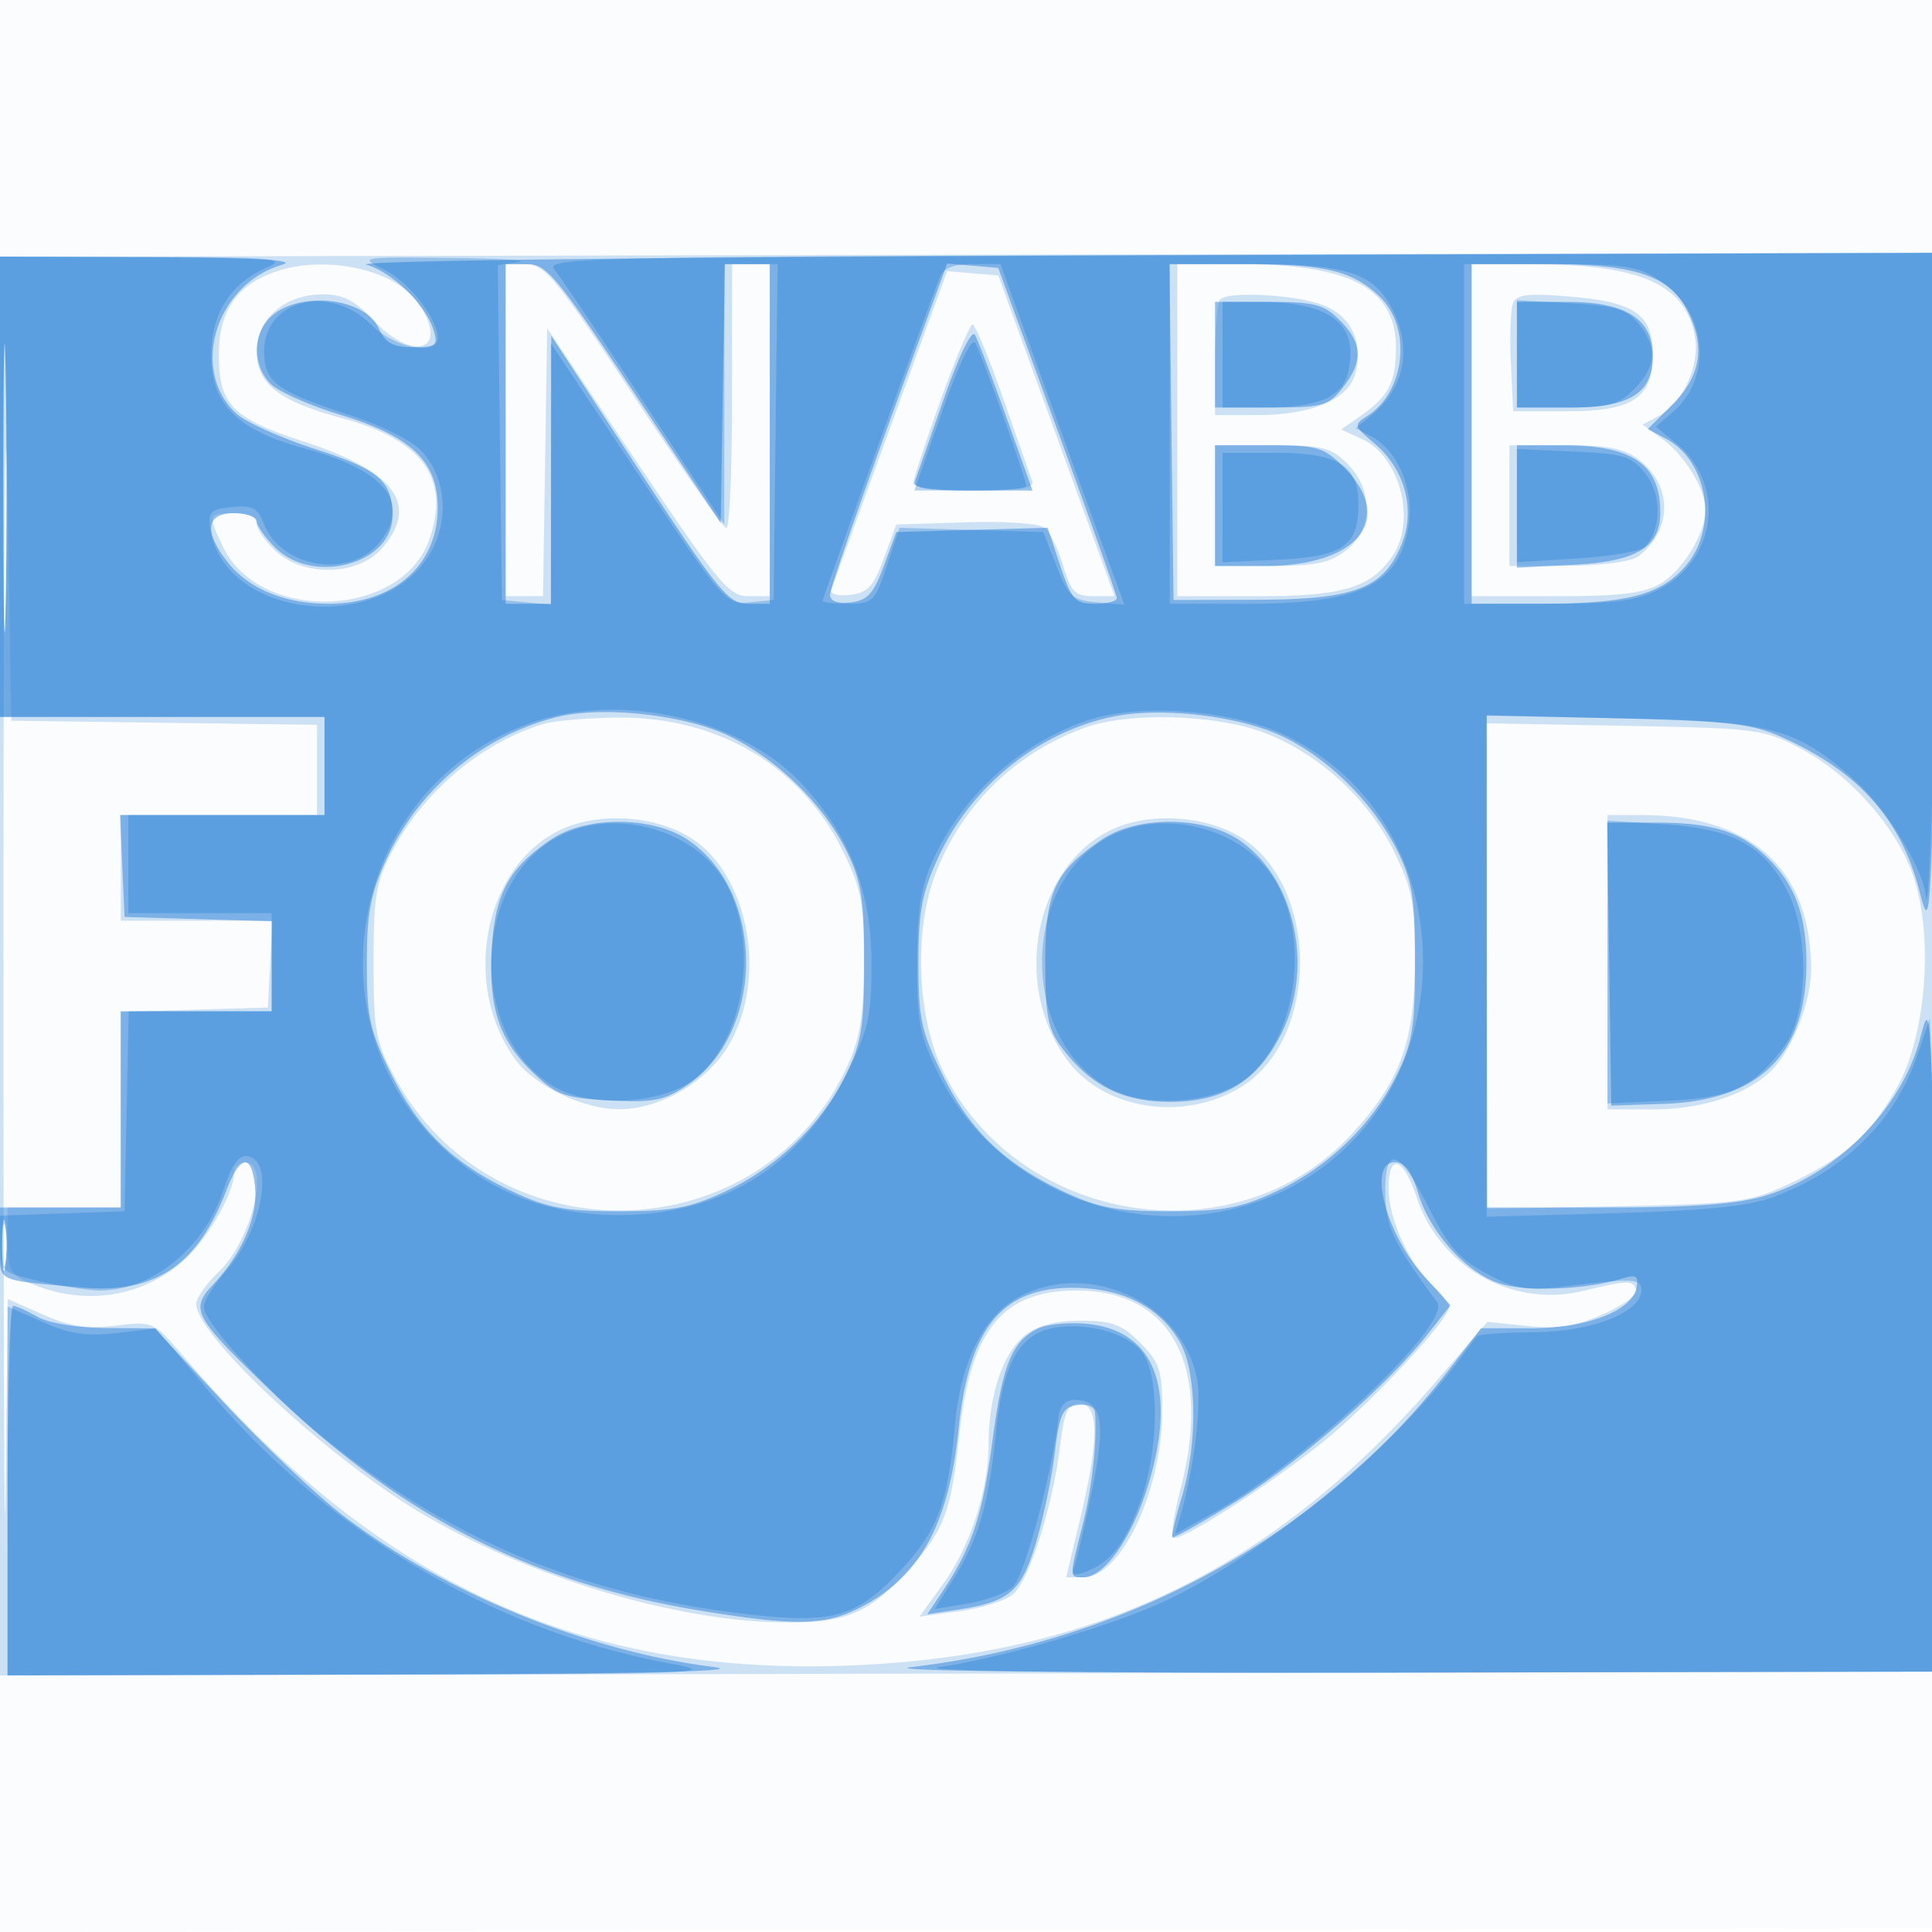
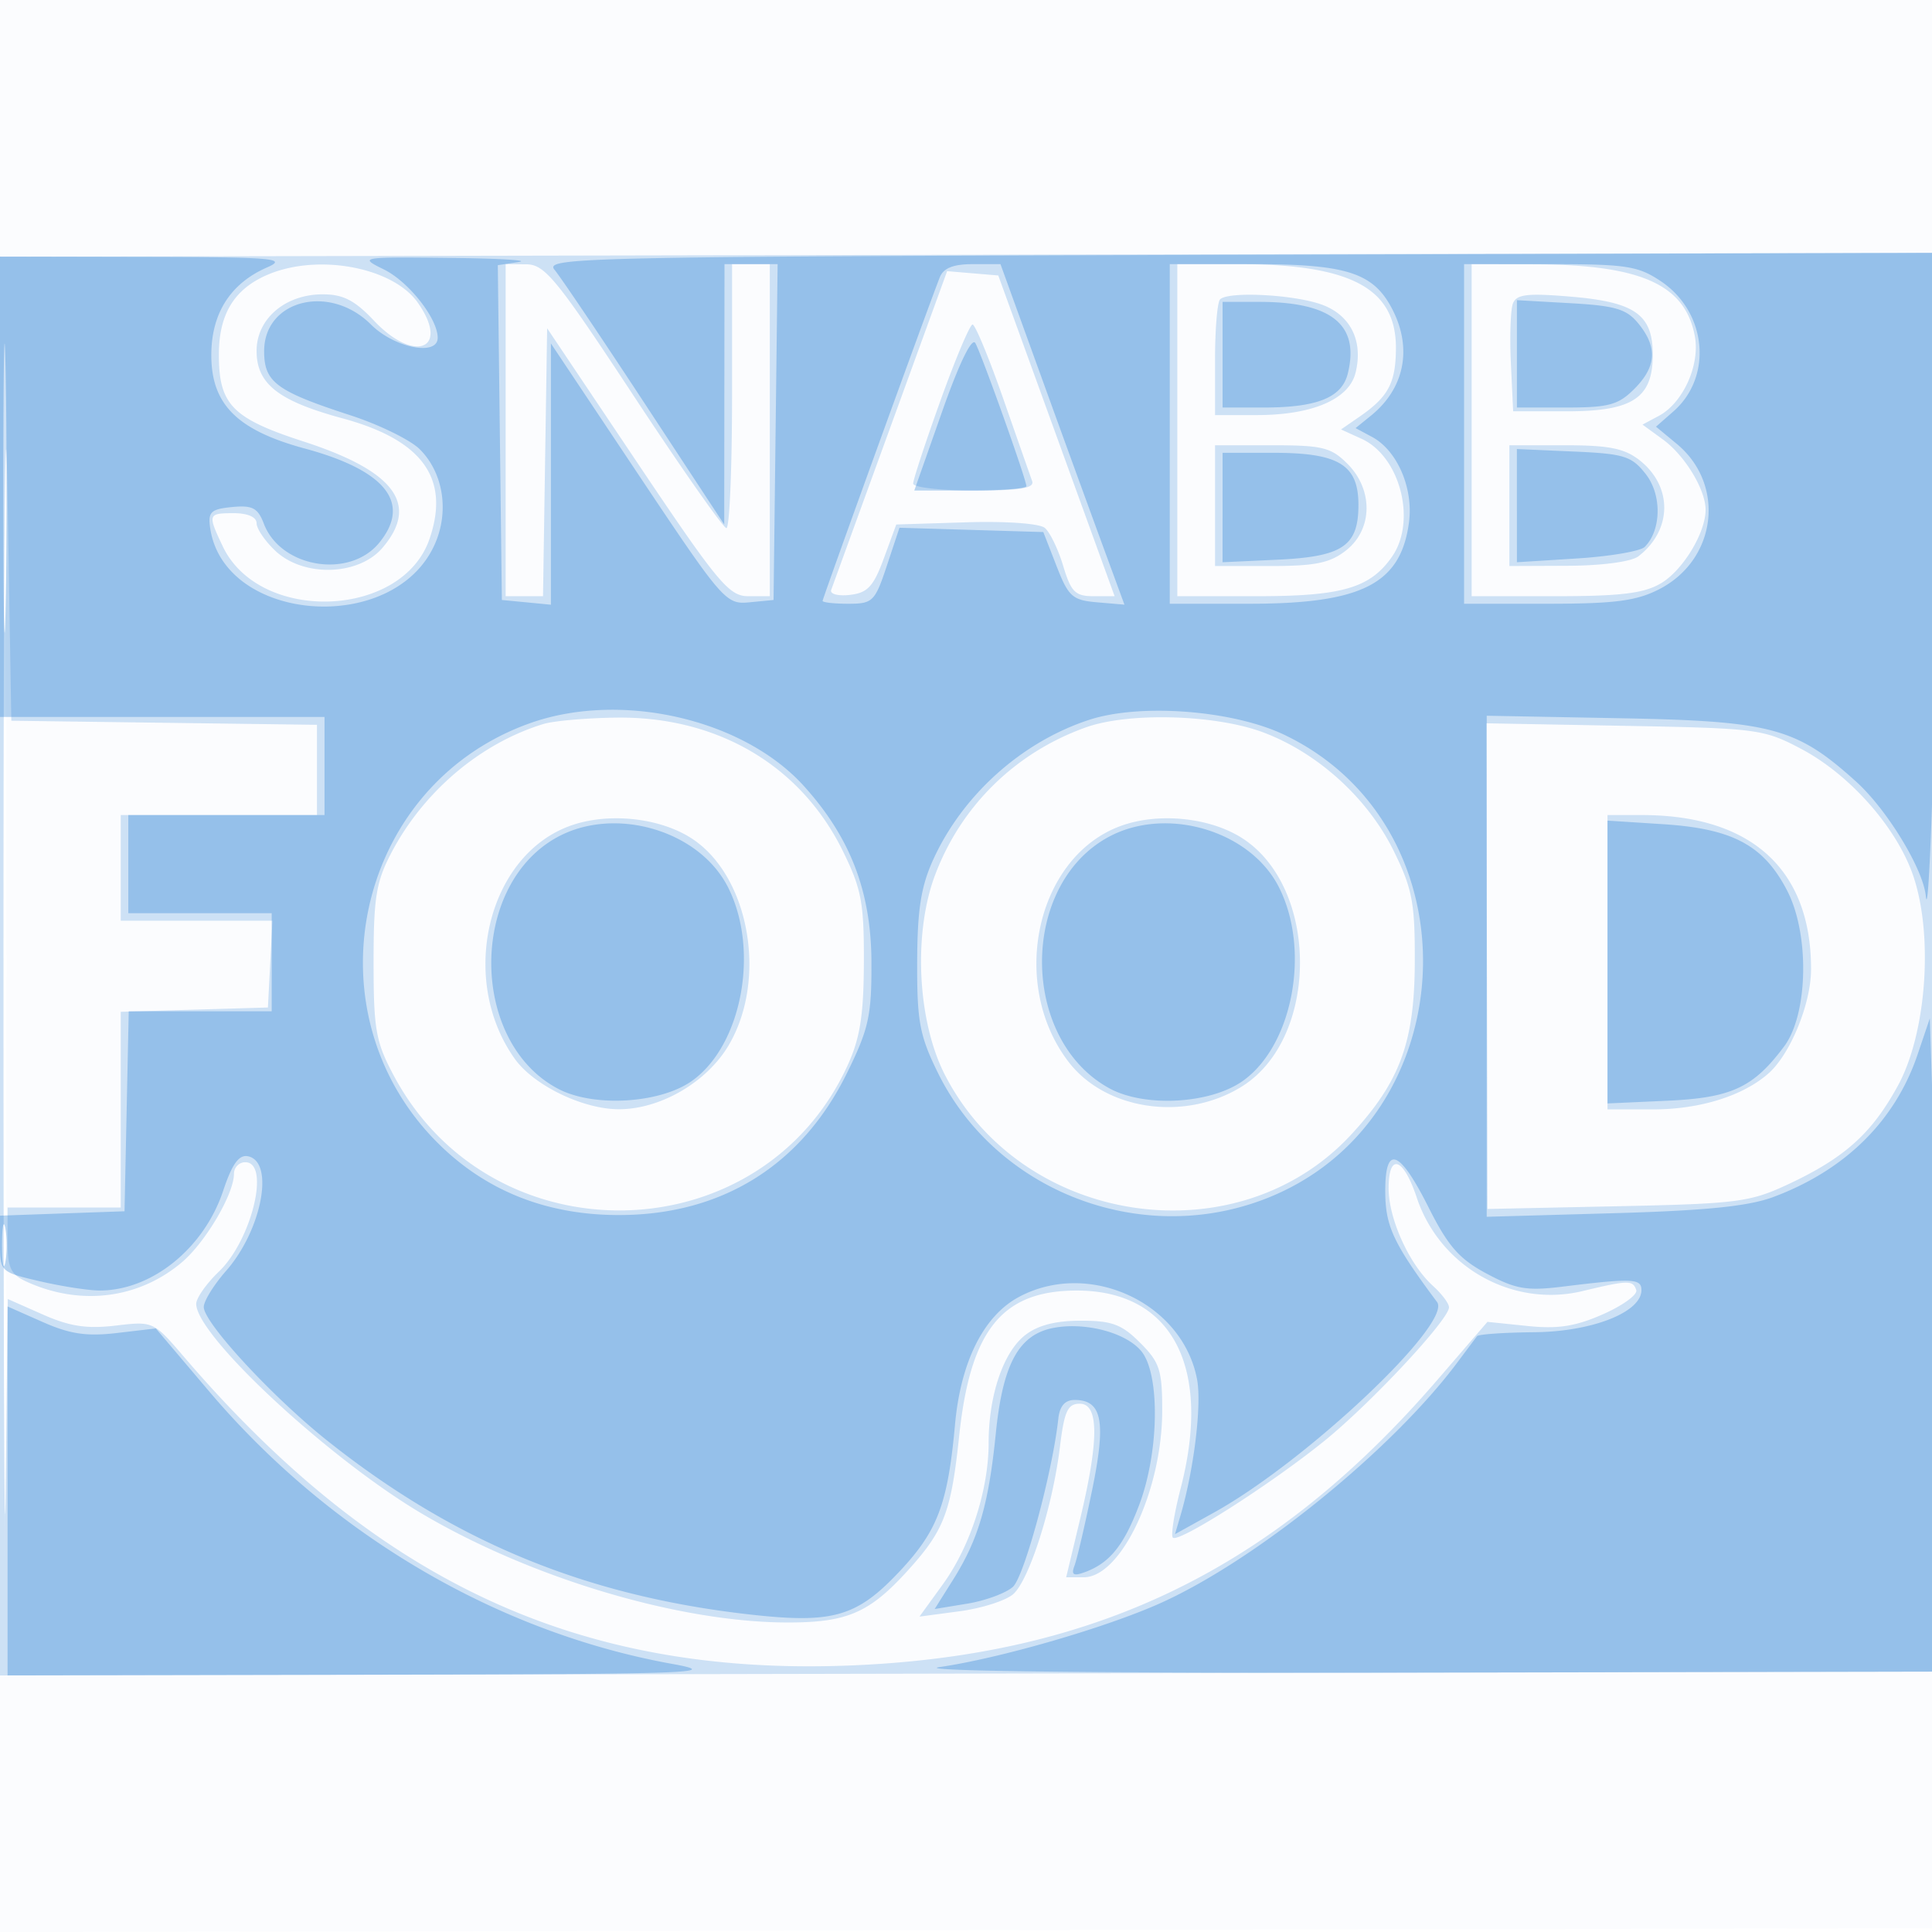
<svg xmlns="http://www.w3.org/2000/svg" width="256" height="256">
  <path fill="#1976D2" fill-opacity=".016" fill-rule="evenodd" d="M0 128.004v128.004l128.25-.254 128.25-.254.254-127.75L257.008 0H0zm.485.496c0 70.4.119 99.053.265 63.672s.146-92.98 0-128S.485 58.1.485 128.5" />
  <path fill="#1976D2" fill-opacity=".207" fill-rule="evenodd" d="M0 128.011v93.997l128.25-.254 128.25-.254.255-94 .255-94-128.505.258L0 34.015zM.46 128c.002 51.975.132 83.166.289 69.314l.285-25.186 4.648 2.056c3.554 1.572 5.824 1.916 9.644 1.464 4.974-.589 5.016-.57 9.042 4.13 25.591 29.874 52.363 42.302 88.132 40.913 32.66-1.269 56.317-12.756 77.975-37.864l6.619-7.673 5.282.545c4.065.42 6.38.06 10.042-1.56 2.618-1.158 4.596-2.597 4.396-3.197-.445-1.336-1.05-1.325-7.122.132-9.294 2.229-18.896-3.186-21.963-12.386-1.782-5.346-3.729-5.989-3.729-1.231 0 4.081 2.736 10.092 5.894 12.948 1.158 1.048 2.106 2.315 2.106 2.817 0 1.623-10.313 12.683-16.491 17.686-7.108 5.757-19.356 13.578-20.099 12.836-.287-.288.178-3.225 1.034-6.528 4.17-16.094-1.13-26.202-13.744-26.212-9.895-.008-14.114 5.193-15.6 19.231-1.071 10.117-1.981 12.521-6.73 17.777-5.157 5.709-8.11 6.99-16.07 6.975-14.292-.028-33.794-5.827-48.3-14.364-12.383-7.287-30-23.644-30-27.854 0-.767 1.353-2.691 3.006-4.275C33.364 164.319 35.851 154 32.5 154c-.825 0-1.5.693-1.5 1.54 0 2.676-3.796 9.11-6.931 11.748-5.735 4.826-13.436 5.78-20.536 2.545-2.144-.977-2.533-1.82-2.533-5.494V160h15v-25.928l9.75-.286 9.75-.286.3-5.75.3-5.75H16v-14h26V96.041l-20.25-.27L1.5 95.5l-.522-31C.691 47.45.458 76.025.46 128m34.918-91.563C31 38.343 29 41.654 29 47c0 6.619 1.78 8.44 11.249 11.511 12.087 3.919 15.357 8.348 10.409 14.1-3.178 3.695-10.431 3.89-14.166.381C35.121 71.705 34 70.055 34 69.326 34 68.519 32.825 68 31 68c-3.464 0-3.508.128-1.484 4.393 4.856 10.233 23.748 9.573 27.389-.957 2.772-8.019-.909-13.132-11.524-16.006C36.882 53.13 34 50.868 34 46.5c0-4.256 3.792-7.5 8.767-7.5 2.701 0 4.248.797 6.798 3.5 5.386 5.711 10.114 3.769 5.804-2.383-3.319-4.739-13.325-6.581-19.991-3.68M67 57v22h4.954l.273-17.75.273-17.75 11.908 17.75C95.171 77.292 96.59 79 99.158 79H102V35h-5v17.5c0 9.625-.338 17.49-.75 17.478S90.325 62.101 84 52.5C73.761 36.959 72.198 35.042 69.75 35.022L67 35zm89 0v22h10.55c11.289 0 14.992-1.08 17.889-5.217 3.306-4.719 1.099-13.305-4.017-15.637l-2.729-1.243 2.404-1.656c3.858-2.657 4.837-4.476 4.871-9.042.059-7.959-5.917-11.189-20.718-11.199L156 35zm39 0v22h11.096c8.663 0 11.729-.374 13.984-1.706 2.904-1.716 5.92-6.68 5.92-9.745 0-2.675-2.742-7.194-5.652-9.314l-2.707-1.972 2.169-1.161c3.21-1.718 5.479-6.75 4.763-10.564-1.287-6.859-7.145-9.473-21.323-9.514L195 35zm-77-.455a38992 38992 0 0 0-7.859 21.613c-.201.556.893.852 2.477.669 2.341-.27 3.126-1.114 4.491-4.827l1.654-4.5 9.219-.289c5.29-.166 9.747.149 10.457.738.68.565 1.778 2.833 2.439 5.039 1.032 3.444 1.6 4.012 4.009 4.012h2.806l-7.708-21.25-7.708-21.25-3.389-.285-3.388-.286zm43.667-16.878c-.367.366-.667 3.966-.667 8V55h5.532c7.325 0 12.198-2.078 13.076-5.575 1.076-4.286-.691-7.767-4.629-9.119-3.793-1.301-12.245-1.707-13.312-.639m38.805.545c-.316.824-.439 4.376-.273 7.893l.301 6.395h7.146C216.343 54.5 219 52.745 219 47c0-5.315-2.348-6.978-10.859-7.691-5.763-.484-7.202-.314-7.669.903m-75.853 12.863c-1.991 5.541-3.619 10.491-3.619 11s3.648.925 8.107.925c6.058 0 7.994-.316 7.658-1.25-.246-.687-1.982-5.637-3.857-10.998-1.874-5.362-3.692-9.749-4.039-9.75-.348-.001-2.26 4.532-4.25 10.073M161 67v8h7.365c5.937 0 7.876-.402 10-2.073 3.539-2.783 3.621-8.031.18-11.472-2.172-2.173-3.322-2.455-10-2.455H161zm39 0v8l7.75-.032c4.509-.018 8.414-.541 9.337-1.25 4.51-3.463 4.586-9.257.166-12.734-1.997-1.571-4.056-1.984-9.888-1.984H200zM72 95.935c-8.33 2.543-15.897 8.954-20.144 17.065-2.018 3.854-2.356 5.935-2.355 14.5 0 8.91.291 10.545 2.663 15 13.038 24.482 48.751 23.664 60.169-1.378 1.634-3.584 2.114-6.644 2.137-13.622.026-7.872-.322-9.716-2.776-14.714-5.573-11.349-16.601-17.86-29.982-17.7-3.966.047-8.337.429-9.712.849m71.882.446c-9.311 3.327-16.513 10.373-19.971 19.54-2.935 7.78-2.35 19.455 1.332 26.579 10.352 20.029 38.772 24.141 53.844 7.79 6.424-6.969 8.348-12.2 8.383-22.79.026-7.872-.322-9.716-2.776-14.714-3.442-7.01-10.074-13.036-17.334-15.753-6.315-2.362-17.799-2.682-23.478-.652m53.146 31.637.077 32.178 17.197-.361c15.987-.336 17.585-.543 22.698-2.938 7.446-3.489 11.05-6.737 14.498-13.064 3.746-6.876 4.704-19.698 2.065-27.643-2.133-6.421-8.389-13.533-14.94-16.983-4.934-2.599-5.796-2.711-23.398-3.032l-18.274-.335zM75.5 109.444c-10.935 3.994-14.792 20.316-7.289 30.852 2.495 3.504 8.959 6.652 13.723 6.682 5.539.035 11.746-3.575 14.643-8.519 5.213-8.895 2.624-22.699-5.159-27.51-4.313-2.665-11.009-3.299-15.918-1.505m73 0c-11.147 4.072-14.869 20.81-6.942 31.217 4.923 6.462 15.418 7.989 22.945 3.337 10.376-6.413 10.324-26.616-.085-33.049-4.313-2.665-11.009-3.299-15.918-1.505M213 127.5V147h6.032c6.215 0 11.948-1.792 15.323-4.788 2.882-2.559 5.599-9.191 5.617-13.712.055-13.244-7.879-20.5-22.415-20.5H213zm-77.186 49.432c-2.881 2.266-4.814 7.99-4.814 14.253 0 6.223-2.43 13.728-6.073 18.757l-3.092 4.268 5.333-.713c2.932-.392 6.124-1.413 7.093-2.269 2.134-1.888 5.225-11.627 6.182-19.478.581-4.769 1.03-5.75 2.629-5.75 2.546 0 2.565 4.775.058 15.25l-1.855 7.75h2.312c4.979 0 10.413-11.538 10.413-22.112 0-5.345-.337-6.379-2.923-8.965-2.442-2.442-3.736-2.923-7.865-2.923-3.37 0-5.724.615-7.398 1.932" />
-   <path fill="#1976D2" fill-opacity=".457" fill-rule="evenodd" d="M0 64.5V95h43v13H15.909l.295 6.75.296 6.75 9.75.286 9.75.286V134H16v26H0v4.75c0 5.293-.962 4.764 10.628 5.844 9.862.919 15.54-2.854 19.372-12.875 1.836-4.801 3.397-4.924 3.807-.3.341 3.854-1.767 8.724-5.511 12.729-3.189 3.412-2.743 4.227 7.912 14.456 17.126 16.442 34.424 25.22 56.876 28.861 12.388 2.009 16.218 1.932 20.83-.421 7.982-4.072 11.789-10.973 13.108-23.76 1.386-13.43 5.813-18.78 15.426-18.641 6.415.093 11.172 2.543 13.854 7.134 2.309 3.954 2.433 13.512.268 20.676-.823 2.725-1.37 5.08-1.216 5.235.155.154 3.874-1.931 8.266-4.634 8.318-5.118 20.051-15.325 25.442-22.132l3.136-3.96-3.532-3.91c-5.099-5.644-7.489-15.052-3.824-15.052 1.283 0 2.206 1.217 3.045 4.017 1.577 5.264 6.325 10.568 10.775 12.036 3.475 1.147 11.473.844 16.189-.613 1.952-.603 2.291-.405 1.997 1.167-.576 3.083-6.556 5.39-13.976 5.391l-6.629.002-4.284 5.553c-16.868 21.864-42.431 35.983-71.247 39.351-4.353.509 21.131.794 64.288.72l71.5-.124.174-26.5c.096-14.575-.087-34.568-.407-44.43-.538-16.585-.672-17.573-1.789-13.172-2.391 9.417-11.019 18.2-20.704 21.076-3.659 1.087-9.688 1.526-20.956 1.526H197V94.773l17.25.413c14.991.358 17.878.696 22.044 2.576 9.992 4.511 15.624 10.852 18.047 20.316 1.267 4.954 1.364 4.143 1.993-16.686.364-12.041.662-32.242.664-44.892l.002-23-105.75.345c-63.018.205-104.523.7-102.712 1.223 3.45.998 7.907 5.337 8.917 8.682.612 2.026.341 2.25-2.727 2.25-2.649 0-3.656-.547-4.528-2.461-2.053-4.506-11.843-5.063-14.95-.852-1.804 2.446-1.537 6.026.61 8.173 1.023 1.023 5.141 2.857 9.152 4.075C54.531 57.826 58 61.126 58 67.288 58 74.889 52.177 80 43.518 80c-5.783 0-10.567-1.976-13.35-5.514C26.986 70.441 27.299 68 31 68c1.65 0 3 .47 3 1.045s1.105 2.15 2.455 3.5C41.468 77.559 52 74.747 52 68.395c0-4.659-1.722-6.155-10.244-8.901-4.541-1.463-9.245-3.579-10.454-4.702-6.204-5.766-2.68-17.166 6.093-19.711 2.113-.613-3.366-.929-17.145-.991L0 34zm.445 0C.444 81.55.581 88.666.748 80.312c.167-8.353.167-22.303 0-31C.582 40.616.445 47.45.445 64.5M67 57.5V80h6l.025-17.75.024-17.75 11.603 17.75C95.234 78.438 96.508 80 99.127 80H102V35h-5.953l-.273 17.158-.274 17.158-11.397-17.158C73.782 36.62 72.437 35 69.853 35H67zm50.743-1.289c-4.267 11.709-7.754 21.881-7.75 22.605.004.843.988 1.203 2.734 1 2.213-.256 3.04-1.165 4.382-4.816l1.654-4.5 10.027-.284 10.027-.284 1.672 5.034C141.988 79.48 142.462 80 145.08 80c1.606 0 2.912-.338 2.903-.75s-3.548-10.425-7.865-22.25l-7.849-21.5-3.384-.289-3.385-.288zm37.488 1.039.269 22.25 11-.027c12.97-.031 16.762-1.463 19.177-7.241 1.945-4.657.516-10.05-3.575-13.493-2.69-2.263-2.751-2.477-1.013-3.562 5.169-3.229 6.056-11.819 1.646-15.95-3.589-3.362-7.236-4.227-17.819-4.227h-9.954zM195 57.5V80l9.25-.006c11.455-.006 15.892-1.186 19.186-5.1 4.266-5.07 2.875-13.784-2.675-16.755l-2.411-1.289 3.325-3.325c3.725-3.725 4.321-7.697 1.869-12.44-2.363-4.569-6.959-6.085-18.445-6.085H195zM161 47v7h7.427c6.833 0 7.594-.211 9.5-2.635 2.722-3.46 2.617-5.912-.382-8.91-2.141-2.142-3.353-2.455-9.5-2.455H161zm40 0v7h7c7.978 0 11-1.875 11-6.826 0-4.912-3.567-7.174-11.314-7.174H201zm-75.92 5.801a4318 4318 0 0 1-3.845 10.949c-.335.933 1.582 1.25 7.568 1.25h8.017l-3.457-9.674c-1.902-5.32-3.779-10.247-4.172-10.949-.422-.754-2.103 2.692-4.111 8.424M161 67v8h6.55c12.415 0 17.405-6.199 10.527-13.077-2.68-2.68-3.512-2.923-10-2.923H161zm40 .109v8.11l7.412-.375c8.42-.425 11.588-2.316 11.588-6.917 0-6.403-3.662-8.927-12.95-8.927H201zM73.734 95.027c-9.815 2.471-18.264 9.53-22.53 18.825-2.112 4.599-2.594 7.156-2.598 13.771-.005 7.134.386 8.918 3.215 14.664 3.698 7.512 8.244 11.911 16.133 15.612 4.611 2.162 6.979 2.601 14.046 2.601 7.105 0 9.427-.435 14.148-2.648 6.881-3.226 12.695-8.857 15.929-15.429 2.074-4.214 2.423-6.362 2.423-14.923 0-8.43-.363-10.737-2.313-14.695-3.034-6.161-9.115-12.137-15.523-15.255-5.856-2.849-16.834-4.057-22.93-2.523m73.61-.042c-9.878 2.088-18.759 9.311-23.096 18.785-2.079 4.542-2.548 7.092-2.548 13.872 0 7.308.381 9.081 3.171 14.747 3.65 7.414 8.22 11.822 16.083 15.51 4.611 2.162 6.979 2.601 14.046 2.601 7.105 0 9.427-.435 14.148-2.648 6.881-3.226 12.695-8.857 15.929-15.429 2.074-4.214 2.423-6.362 2.423-14.923 0-8.429-.363-10.737-2.312-14.693-3.159-6.413-9.351-12.536-15.533-15.358-5.841-2.667-16.029-3.792-22.311-2.464M72.99 111.25c-5.519 3.756-7.353 7.085-7.803 14.162-.509 7.986.877 12.288 5.355 16.629 3.156 3.058 4.173 3.433 10.231 3.764 5.761.315 7.23.031 10.227-1.977 10.434-6.989 10.493-25.665.102-32.57-4.739-3.149-13.491-3.153-18.112-.008m73 0c-6.239 4.246-7.49 6.96-7.49 16.25 0 6.909.362 8.841 2.092 11.177C144.389 143.801 148.715 146 155 146c7.141 0 11.583-2.702 14.75-8.97 4.454-8.817 1.827-20.804-5.648-25.772-4.739-3.149-13.491-3.153-18.112-.008m67.238 16.5.272 18.75 6.842-.226c12.801-.422 19.047-6.562 19.019-18.696-.016-6.498-1.613-10.627-5.516-14.261-3.434-3.198-7.176-4.317-14.432-4.317h-6.457zM.3 165c0 3.025.187 4.262.416 2.75s.229-3.988 0-5.5S.3 161.975.3 165m.7 32.5V222l50.25-.126c33.927-.086 47.976-.411 43.25-1.001-16.605-2.074-35.413-9.734-48.816-19.88-3.527-2.67-10.636-9.383-15.798-14.917L20.5 176.013l-6.5-.042c-3.726-.024-7.567-.652-9-1.471-1.375-.786-2.837-1.445-3.25-1.465-.413-.019-.75 10.99-.75 24.465m136.451-21.424c-3.397 1.741-4.63 4.821-5.947 14.852-1.279 9.744-2.699 14.063-6.503 19.77l-2.131 3.197 3.815-.57c7.026-1.052 8.591-2.344 10.52-8.688.981-3.225 2.123-8.625 2.539-12 .656-5.329 1.052-6.179 3.006-6.457 1.327-.188 2.29.222 2.347 1 .284 3.872-.392 9.956-1.664 14.964-1.769 6.966-1.77 6.856.115 6.856 2.797 0 6.462-5.223 8.596-12.249 3.882-12.778.866-20.558-8.276-21.348-2.403-.207-5.29.095-6.417.673" />
  <path fill="#1976D2" fill-opacity=".306" fill-rule="evenodd" d="M0 64.5V95h43v13H17v13h19v13H17.058l-.279 13.25-.279 13.25-8.25.29-8.25.291v3.732c0 3.683.069 3.748 5.279 4.96 2.904.675 6.475 1.227 7.935 1.227 6.905 0 13.827-5.596 16.362-13.229 1.168-3.517 2.079-4.792 3.261-4.564 3.593.692 1.87 9.779-2.879 15.188-1.627 1.853-2.958 4.007-2.958 4.787 0 2.089 9.083 11.916 16.384 17.725 16.805 13.373 34.213 20.548 55.798 23.001 11.206 1.273 14.352.367 20.115-5.794 4.952-5.295 6.295-8.882 7.248-19.356.758-8.342 3.79-14.396 8.464-16.903 9.291-4.982 21.701.759 23.61 10.924.636 3.384-.426 12.048-2.22 18.115l-.708 2.395 5.215-2.895c12.238-6.793 31.596-25.076 29.51-27.872-5.686-7.623-6.805-9.966-6.859-14.363-.08-6.568 1.814-5.98 5.71 1.774 2.625 5.222 4.08 6.884 7.733 8.835 3.837 2.049 5.31 2.303 10 1.725 9.304-1.146 10.5-1.094 10.5.451 0 2.94-6.545 5.513-14.199 5.582-3.974.036-7.384.27-7.577.52-.194.249-1.359 1.804-2.59 3.454-8.735 11.71-26.942 26.429-39.631 32.041-7.311 3.233-21.138 7.216-29.003 8.354-3.687.533 20.599.817 63 .737l69-.132.138-27c.076-14.85-.101-34.327-.393-43.282l-.531-16.282-1.621 4.79c-2.976 8.791-9.574 15.314-19.093 18.876-3.308 1.238-8.938 1.809-21.25 2.156l-16.75.473V94.838l17.75.333c20.018.376 23.291 1.258 31.2 8.403 4.09 3.695 8.869 11.538 9.227 15.143.488 4.914 1.58-31.651 1.694-56.717L257 33.5l-92.481.26c-87.743.247-92.408.35-91.032 2 .798.957 6.181 8.94 11.963 17.74l10.513 16 .018-17.25L96 35h7.038l-.269 22.25-.269 22.25-3.202.31c-3.119.302-3.495-.132-14.75-16.996L73 45.509v34.618l-3.25-.314-3.25-.313-.269-22.182-.269-22.181 2.769-.419c1.523-.23-2.631-.476-9.231-.545-11.841-.126-11.955-.105-8.621 1.537 3.271 1.612 7.11 6.487 7.117 9.04.008 2.488-5.742 1.35-8.842-1.75C43.704 37.55 35 39.723 35 46.534c0 4.107 1.598 5.293 11.44 8.497 3.817 1.242 7.95 3.268 9.184 4.502 3.194 3.194 3.955 8.445 1.863 12.854-5.64 11.885-27.879 10.039-29.644-2.46-.296-2.093.104-2.47 2.908-2.74 2.694-.26 3.414.116 4.205 2.197 2.225 5.852 11.348 7.364 15.294 2.536 4.294-5.254.885-9.579-9.838-12.481C31.429 57.007 28 53.587 28 47.058c0-5.537 2.532-9.51 7.415-11.637 2.724-1.186.832-1.347-16.165-1.382L0 34zm.445 0C.444 81.55.581 88.666.748 80.312c.167-8.353.167-22.303 0-31C.582 40.616.445 47.45.445 64.5m124.08-27.75C122.95 40.753 109 79.273 109 79.621c0 .208 1.539.379 3.42.379 3.218 0 3.518-.296 5.092-5.035l1.672-5.035 9.531.285 9.53.285 1.751 4.5c1.58 4.062 2.103 4.53 5.374 4.81l3.624.31-2.87-7.81a6578 6578 0 0 1-8.213-22.56L132.569 35h-3.678c-2.573 0-3.884.525-4.366 1.75M155 57.5V80h10.532c14.921 0 20.071-2.618 21.163-10.76.609-4.547-1.552-9.558-4.895-11.347l-2.18-1.167 2.043-1.654c4.447-3.601 5.508-8.907 2.82-14.105C181.988 36.142 178.46 35 166.05 35H155zm39 0V80h11.04c8.892 0 11.768-.372 14.782-1.909 7.658-3.907 8.878-13.875 2.358-19.274l-2.753-2.28 2.304-2.019c5.248-4.597 4.439-13.153-1.629-17.233-3.043-2.046-4.585-2.285-14.75-2.285H194zM162 47v7h5.435c7.079 0 10.354-1.312 11.145-4.465 1.63-6.492-2.114-9.535-11.729-9.535H162zm39-.113V54h6.545c5.617 0 6.894-.348 9-2.455 2.94-2.939 3.111-5.513.575-8.645-1.574-1.944-3.034-2.386-9-2.723l-7.12-.403zm-76.176 7.685L121.148 65h7.426c4.084 0 7.426-.261 7.426-.58 0-.87-5.904-17.426-6.759-18.953-.458-.818-2.146 2.662-4.417 9.105M200.997 67l.002 7.5 7.952-.5c4.374-.275 8.416-.964 8.982-1.531 2.223-2.227 2.288-6.918.134-9.656-1.874-2.383-2.858-2.69-9.58-2.984l-7.492-.329zm-38.999.25-.003 7.25 7.253-.335c8.669-.399 10.752-1.807 10.752-7.263 0-5.307-2.593-6.902-11.223-6.902H162zM70.205 95.835c-23.565 8.403-29.785 39.189-11.392 56.393C65.046 158.059 72.821 161 82 161c13.634 0 24.201-6.569 30.213-18.782 2.901-5.891 3.284-7.619 3.259-14.697-.033-9.362-2.78-16.536-8.946-23.36-8.046-8.906-24.266-12.624-36.321-8.326m74.119-.454c-8.912 2.911-16.751 9.93-20.657 18.497-1.634 3.584-2.114 6.644-2.137 13.622-.026 7.839.326 9.726 2.732 14.625 7.667 15.61 26.576 23.023 43.03 16.867 26.913-10.069 28.738-49.283 2.869-61.634-6.809-3.251-19.066-4.189-25.837-1.977m-70.34 15.471c-11.87 6.308-11.848 27.29.036 33.453 4.714 2.444 13.47 1.907 17.672-1.086 6.651-4.736 8.989-17.421 4.74-25.719-3.808-7.438-14.823-10.7-22.448-6.648m73 0c-11.89 6.318-11.88 26.856.016 33.357 4.684 2.56 13.391 2.073 17.692-.99 6.651-4.736 8.989-17.421 4.74-25.719-3.808-7.438-14.823-10.7-22.448-6.648M213 127.474v18.738l7.932-.36c8.495-.386 11.4-1.737 15.475-7.196 3.187-4.268 3.395-14.848.406-20.633-3.108-6.017-7.217-8.221-16.425-8.812l-7.388-.474zM.272 165c0 2.475.195 3.488.434 2.25.238-1.238.238-3.262 0-4.5-.239-1.238-.434-.225-.434 2.25M1 197.556V222l47.75-.09c43.339-.082 47.059-.216 40.266-1.444-23.206-4.198-45.312-17.223-61.336-36.139l-7.033-8.303-5.161.607c-4.001.47-6.209.143-9.824-1.456L1 173.112zm138.606-21.605c-4.607.874-6.726 4.742-7.657 13.984-.952 9.438-2.299 14.043-5.679 19.416l-2.422 3.851 4.326-.71c2.379-.39 5.093-1.387 6.03-2.214 1.507-1.331 5.264-15.22 6.026-22.278.183-1.69.883-2.5 2.161-2.5 3.651 0 4.2 2.82 2.323 11.937-.961 4.666-2.014 9.182-2.342 10.035-.45 1.174-.143 1.39 1.267.887 3.376-1.203 5.293-3.562 7.34-9.033 2.613-6.983 2.749-17.205.271-20.265-2.002-2.471-7.403-3.914-11.644-3.11" />
</svg>